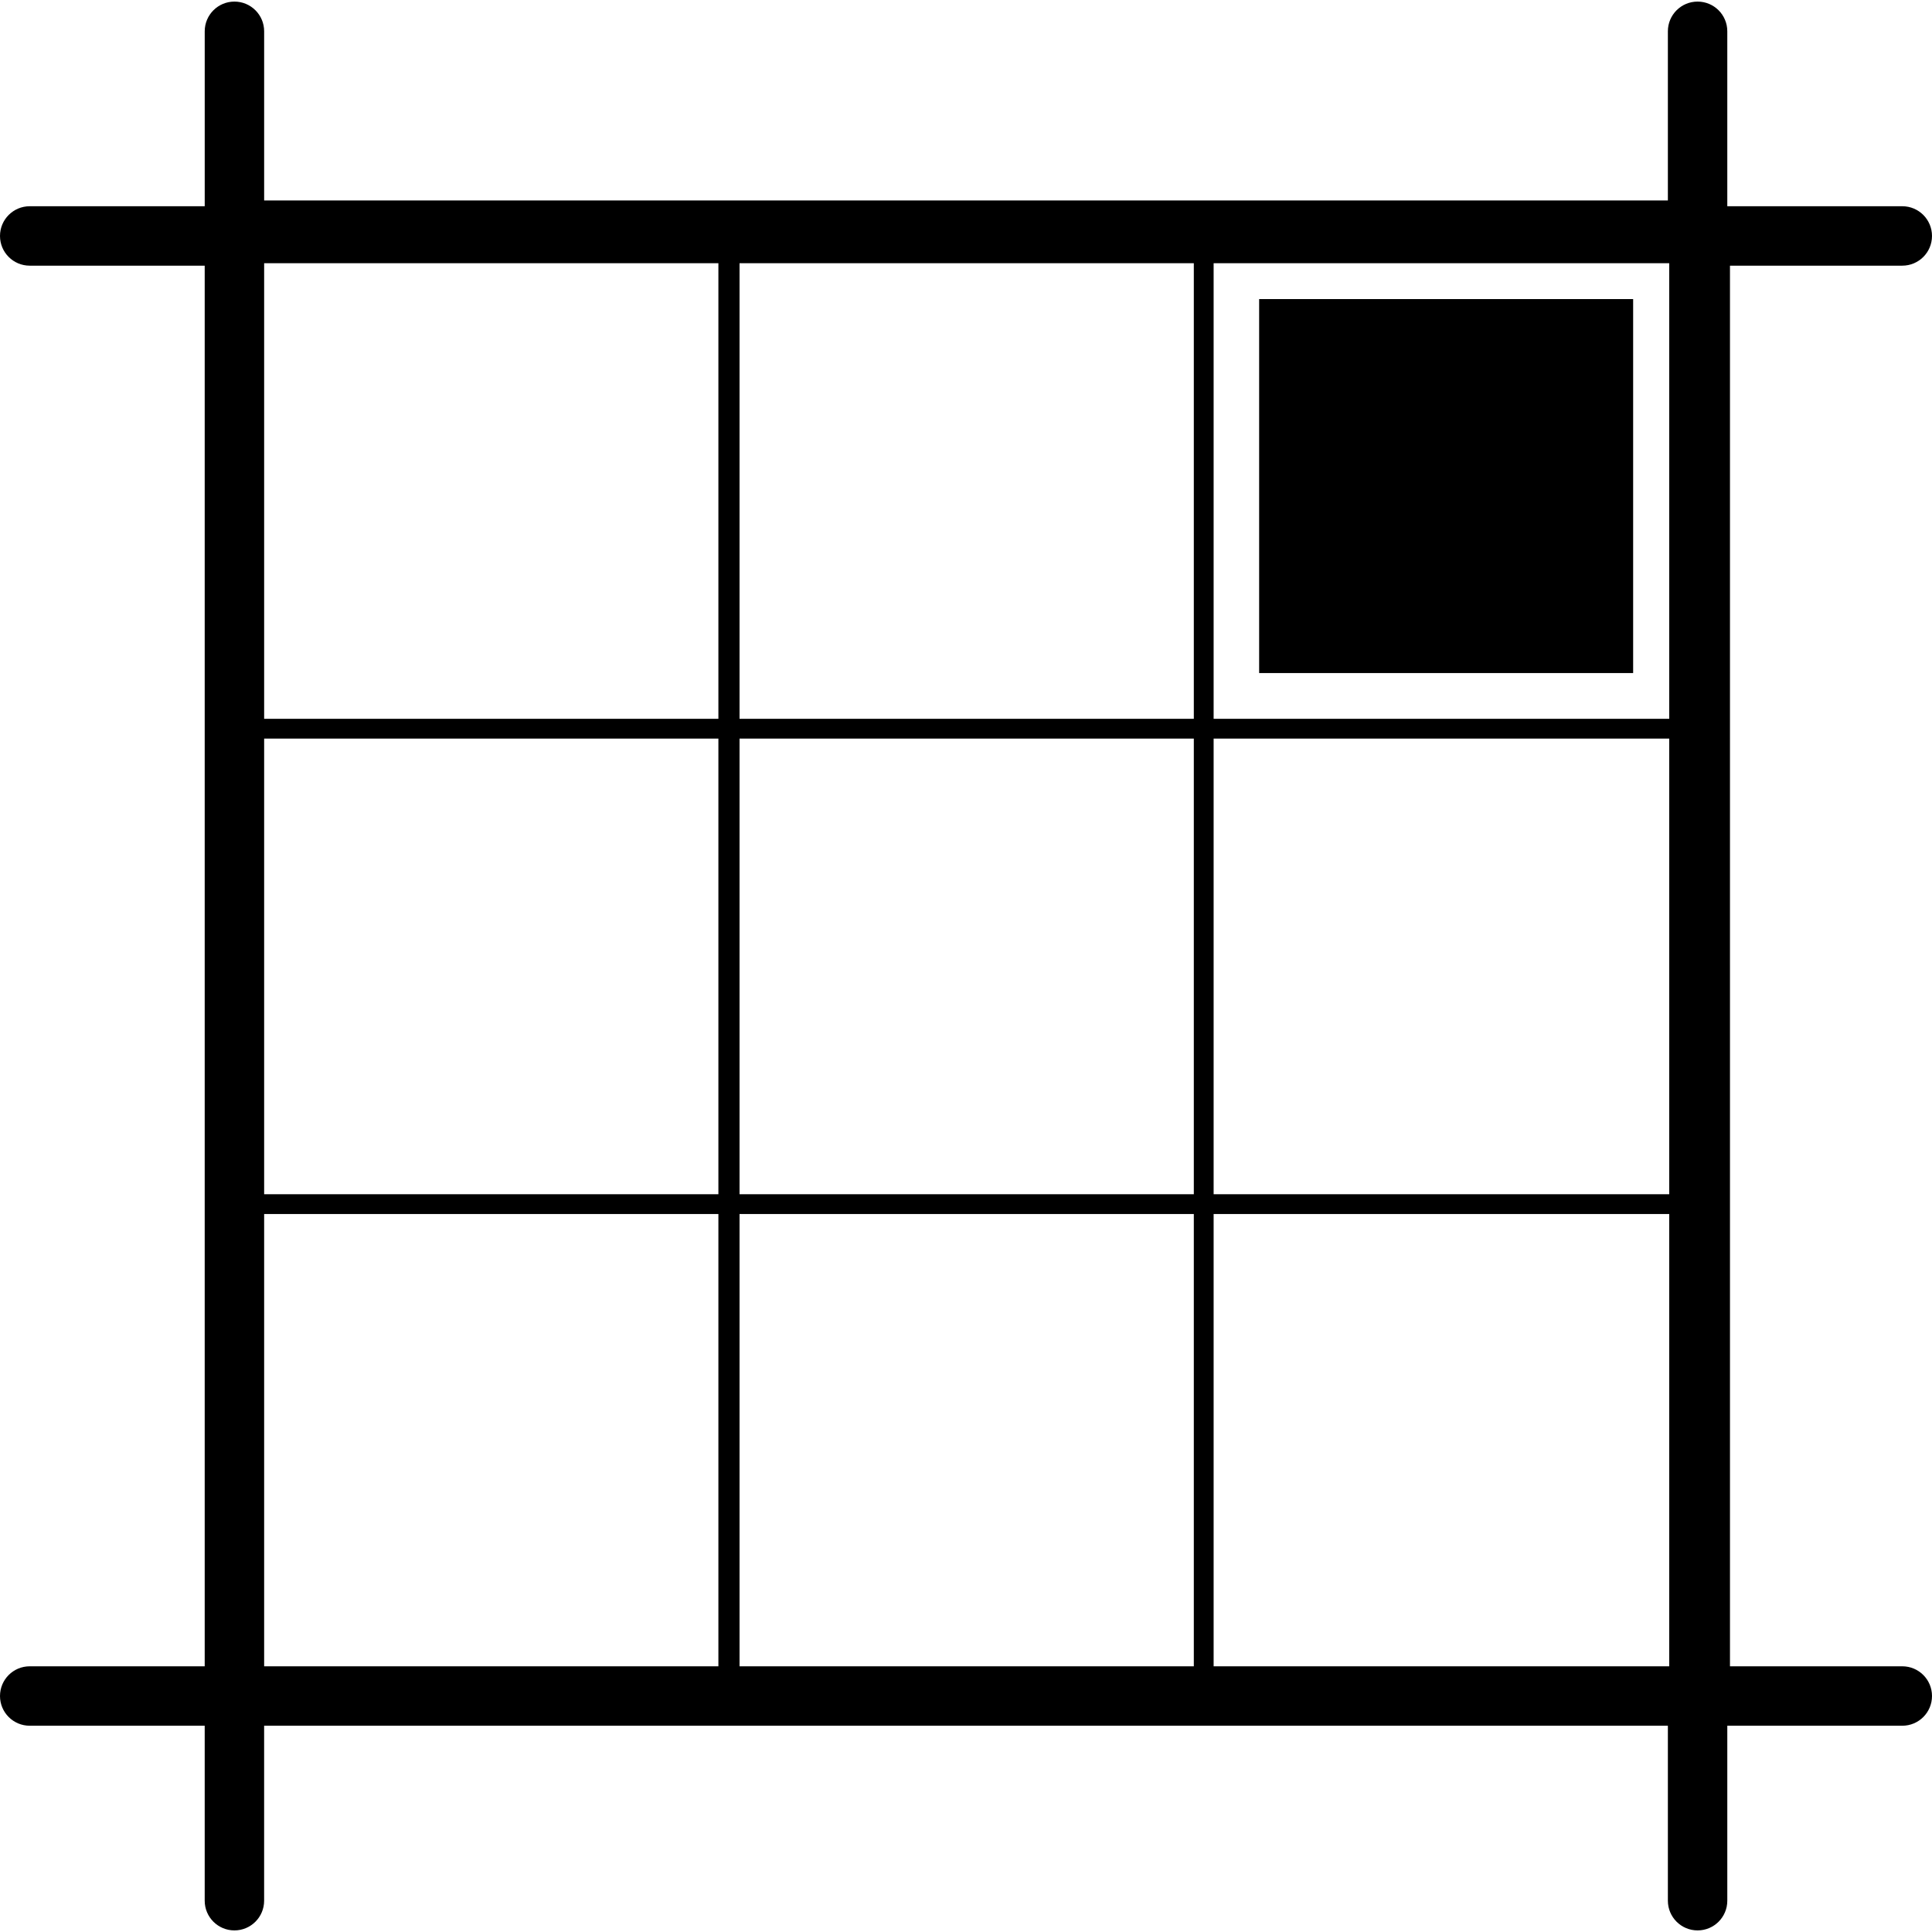
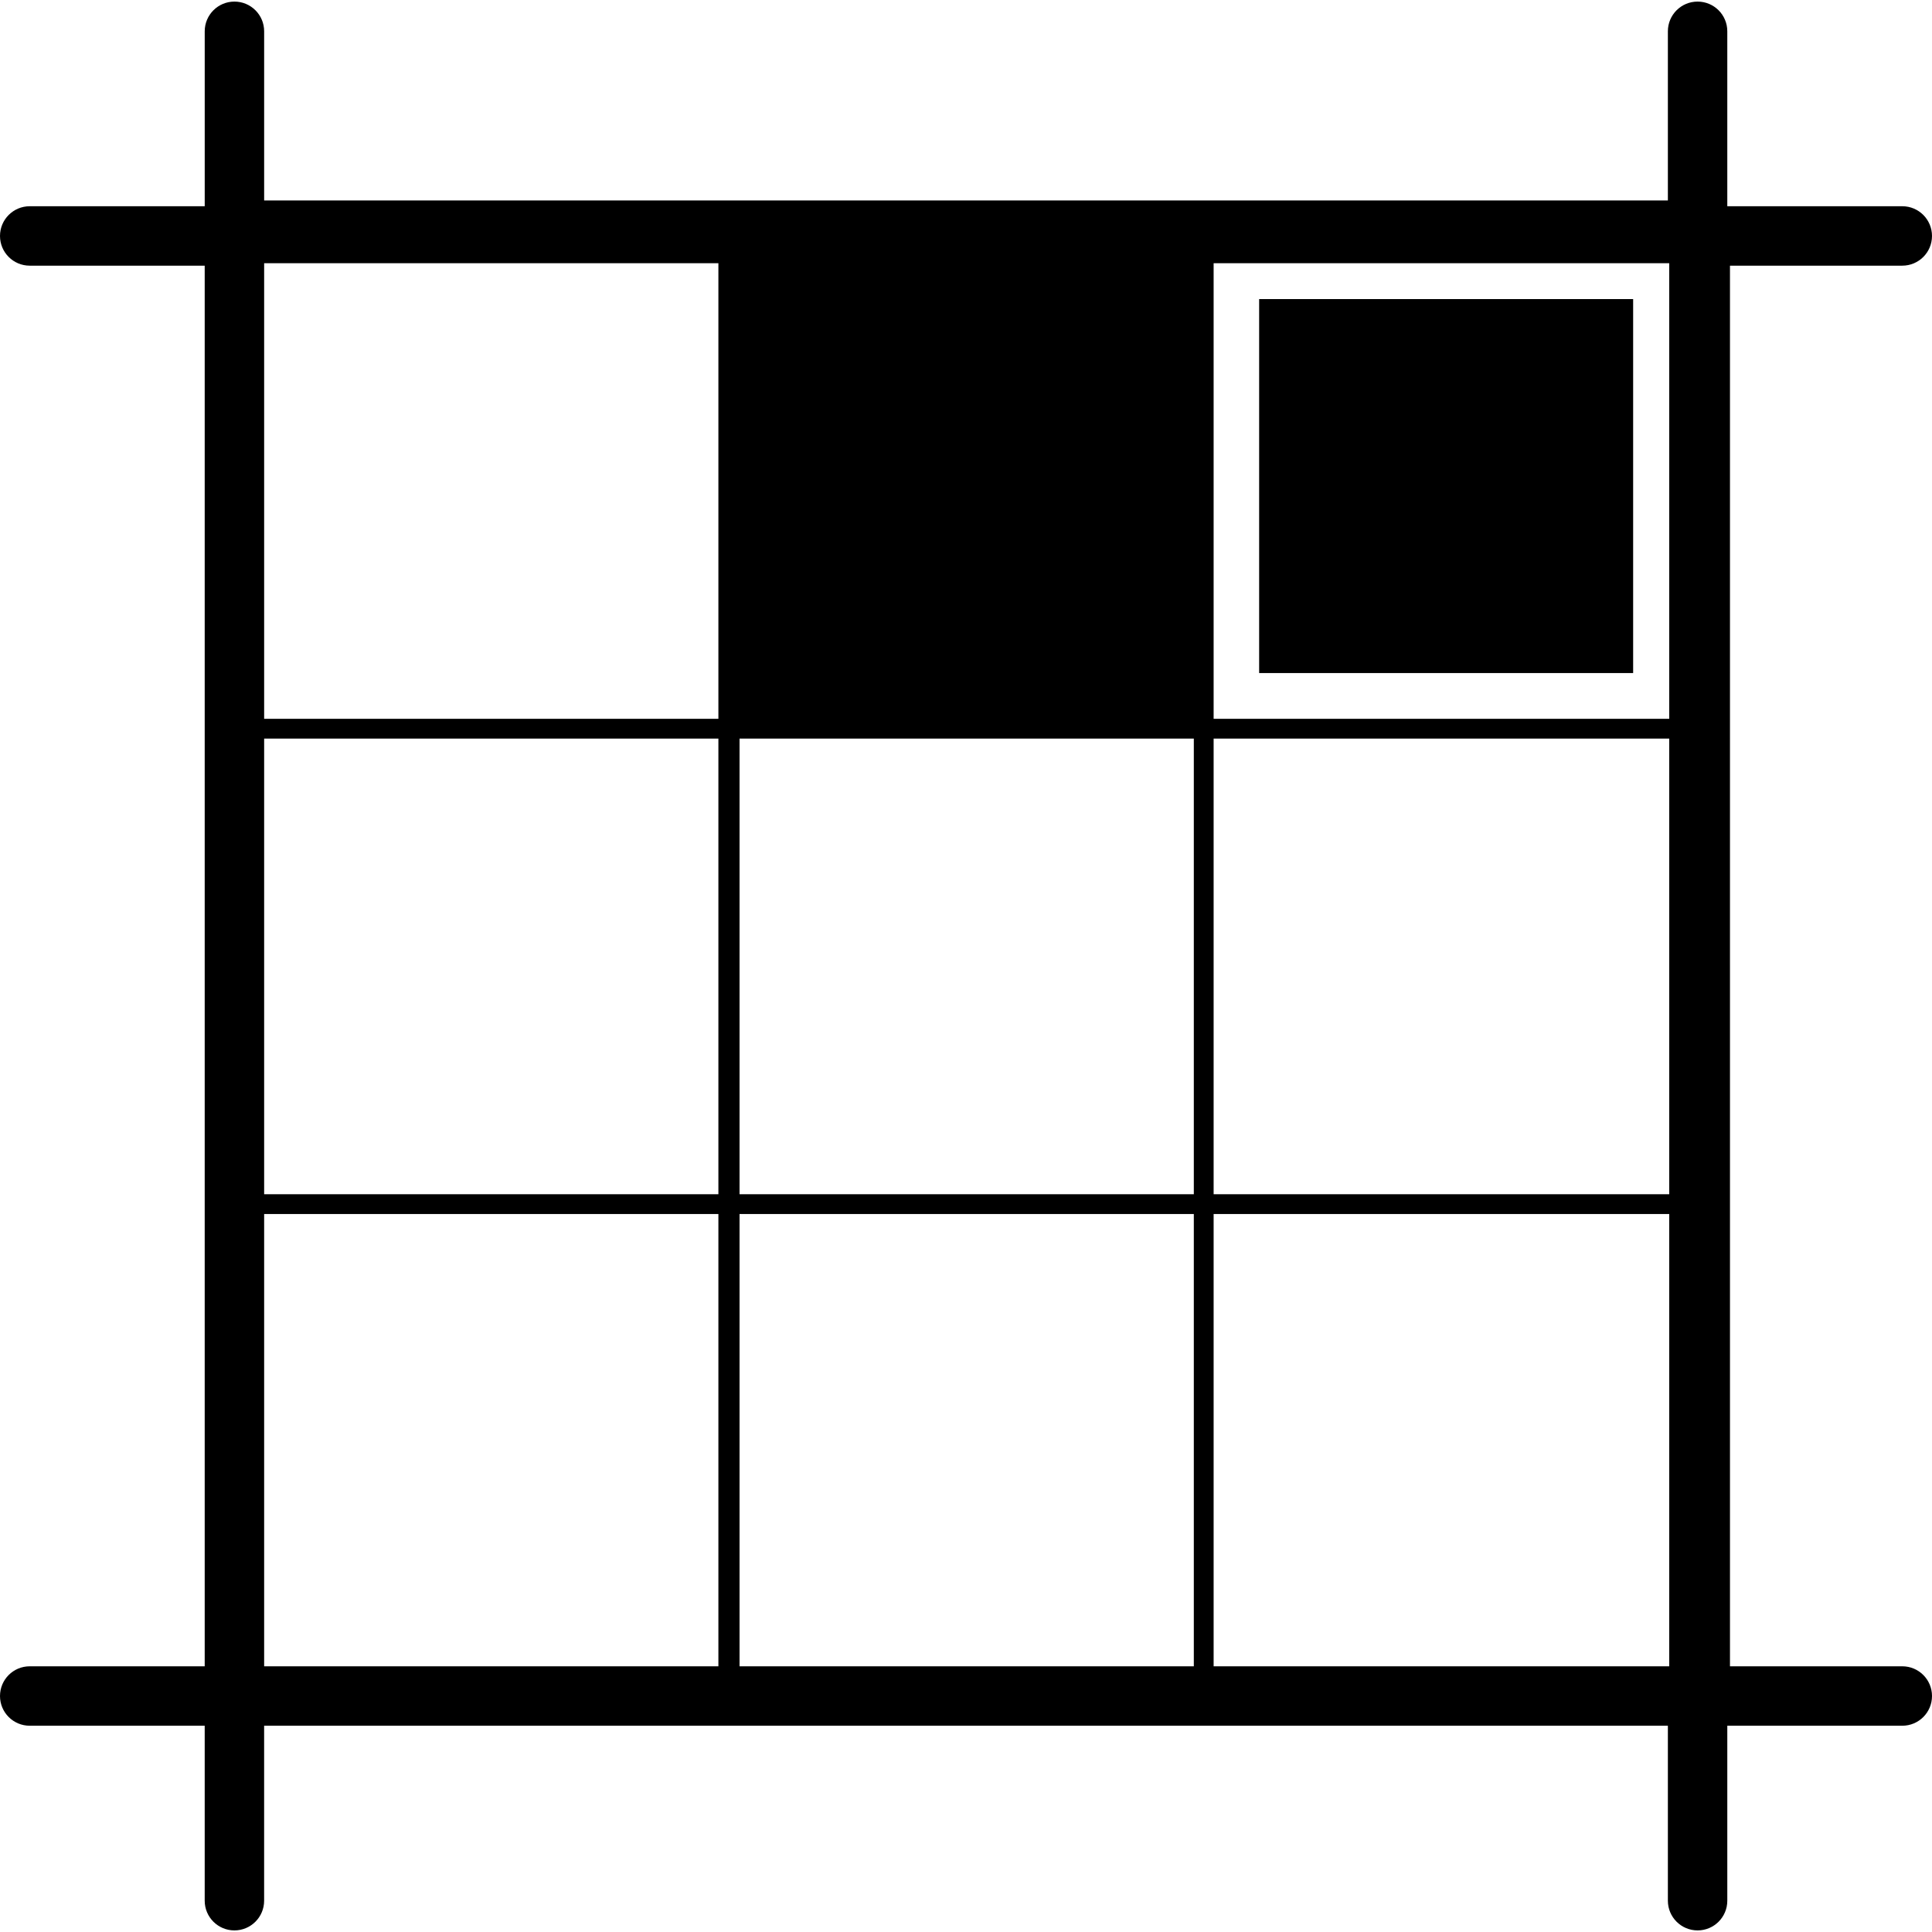
<svg xmlns="http://www.w3.org/2000/svg" version="1.1" id="Capa_1" x="0px" y="0px" width="541.911px" height="541.911px" viewBox="0 0 541.911 541.911" style="enable-background:new 0 0 541.911 541.911;" xml:space="preserve">
  <g>
-     <path d="M467.826,8.781v47.451H74.091V8.781c0-4.608-3.729-8.334-8.334-8.334c-4.607,0-8.334,3.727-8.334,8.334v49.068H8.334   C3.73,57.849,0,61.584,0,66.183c0,4.607,3.73,8.334,8.334,8.334h49.083v392.868H8.334c-4.604,0-8.334,3.729-8.334,8.334   c0,4.61,3.73,8.334,8.334,8.334h49.083v49.077c0,4.604,3.727,8.334,8.334,8.334c4.604,0,8.334-3.729,8.334-8.334v-49.077h393.74   v49.077c0,4.604,3.729,8.334,8.334,8.334c4.61,0,8.334-3.729,8.334-8.334v-49.077h49.083c4.604,0,8.334-3.724,8.334-8.334   c0-4.604-3.729-8.334-8.334-8.334h-48.332V74.517h48.332c4.604,0,8.334-3.727,8.334-8.334c0-4.599-3.729-8.334-8.334-8.334h-49.083   V8.781c0-4.608-3.724-8.334-8.334-8.334C471.555,0.446,467.826,4.173,467.826,8.781z M468.204,340.528v126.857H340.413V340.528   H468.204z M334.857,340.528v126.857H207.436V340.528H334.857z M201.504,340.528v126.857H74.091V340.528H201.504z M468.204,207.172   v127.8H340.413v-127.8H468.204z M334.857,207.172v127.8H207.436v-127.8H334.857z M201.504,207.172v127.8H74.091v-127.8H201.504z    M468.204,73.829v127.788H340.413V73.829H468.204z M334.857,73.829v127.788H207.436V73.829H334.857z M201.504,73.829v127.788   H74.091V73.829H201.504z M458.084,83.885V188.79H353.18V83.885H458.084z" />
+     <path d="M467.826,8.781v47.451H74.091V8.781c0-4.608-3.729-8.334-8.334-8.334c-4.607,0-8.334,3.727-8.334,8.334v49.068H8.334   C3.73,57.849,0,61.584,0,66.183c0,4.607,3.73,8.334,8.334,8.334h49.083v392.868H8.334c-4.604,0-8.334,3.729-8.334,8.334   c0,4.61,3.73,8.334,8.334,8.334h49.083v49.077c0,4.604,3.727,8.334,8.334,8.334c4.604,0,8.334-3.729,8.334-8.334v-49.077h393.74   v49.077c0,4.604,3.729,8.334,8.334,8.334c4.61,0,8.334-3.729,8.334-8.334v-49.077h49.083c4.604,0,8.334-3.724,8.334-8.334   c0-4.604-3.729-8.334-8.334-8.334h-48.332V74.517h48.332c4.604,0,8.334-3.727,8.334-8.334c0-4.599-3.729-8.334-8.334-8.334h-49.083   V8.781c0-4.608-3.724-8.334-8.334-8.334C471.555,0.446,467.826,4.173,467.826,8.781z M468.204,340.528v126.857H340.413V340.528   H468.204z M334.857,340.528v126.857H207.436V340.528H334.857z M201.504,340.528v126.857H74.091V340.528H201.504z M468.204,207.172   v127.8H340.413v-127.8H468.204z M334.857,207.172v127.8H207.436v-127.8H334.857z M201.504,207.172v127.8H74.091v-127.8H201.504z    M468.204,73.829v127.788H340.413V73.829H468.204z M334.857,73.829v127.788H207.436H334.857z M201.504,73.829v127.788   H74.091V73.829H201.504z M458.084,83.885V188.79H353.18V83.885H458.084z" />
  </g>
  <g>
</g>
  <g>
</g>
  <g>
</g>
  <g>
</g>
  <g>
</g>
  <g>
</g>
  <g>
</g>
  <g>
</g>
  <g>
</g>
  <g>
</g>
  <g>
</g>
  <g>
</g>
  <g>
</g>
  <g>
</g>
  <g>
</g>
</svg>